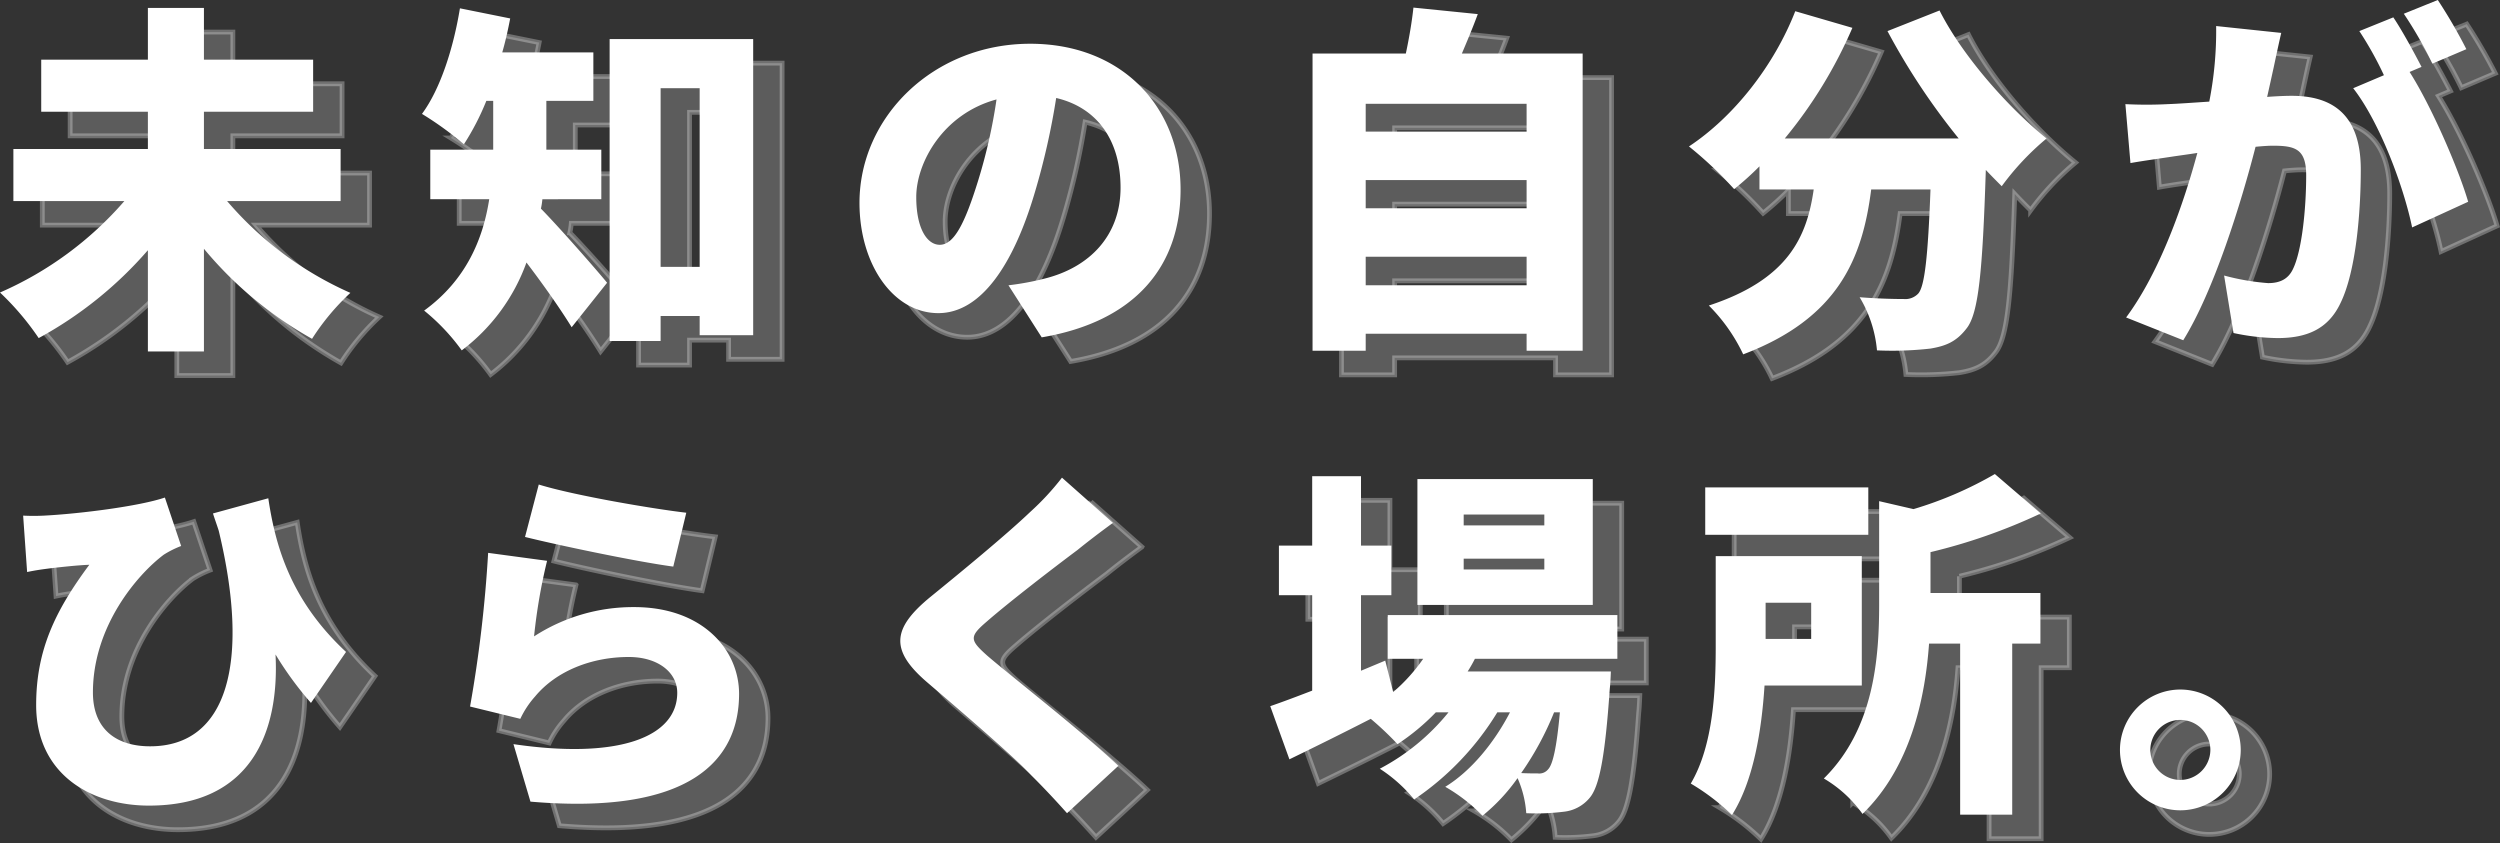
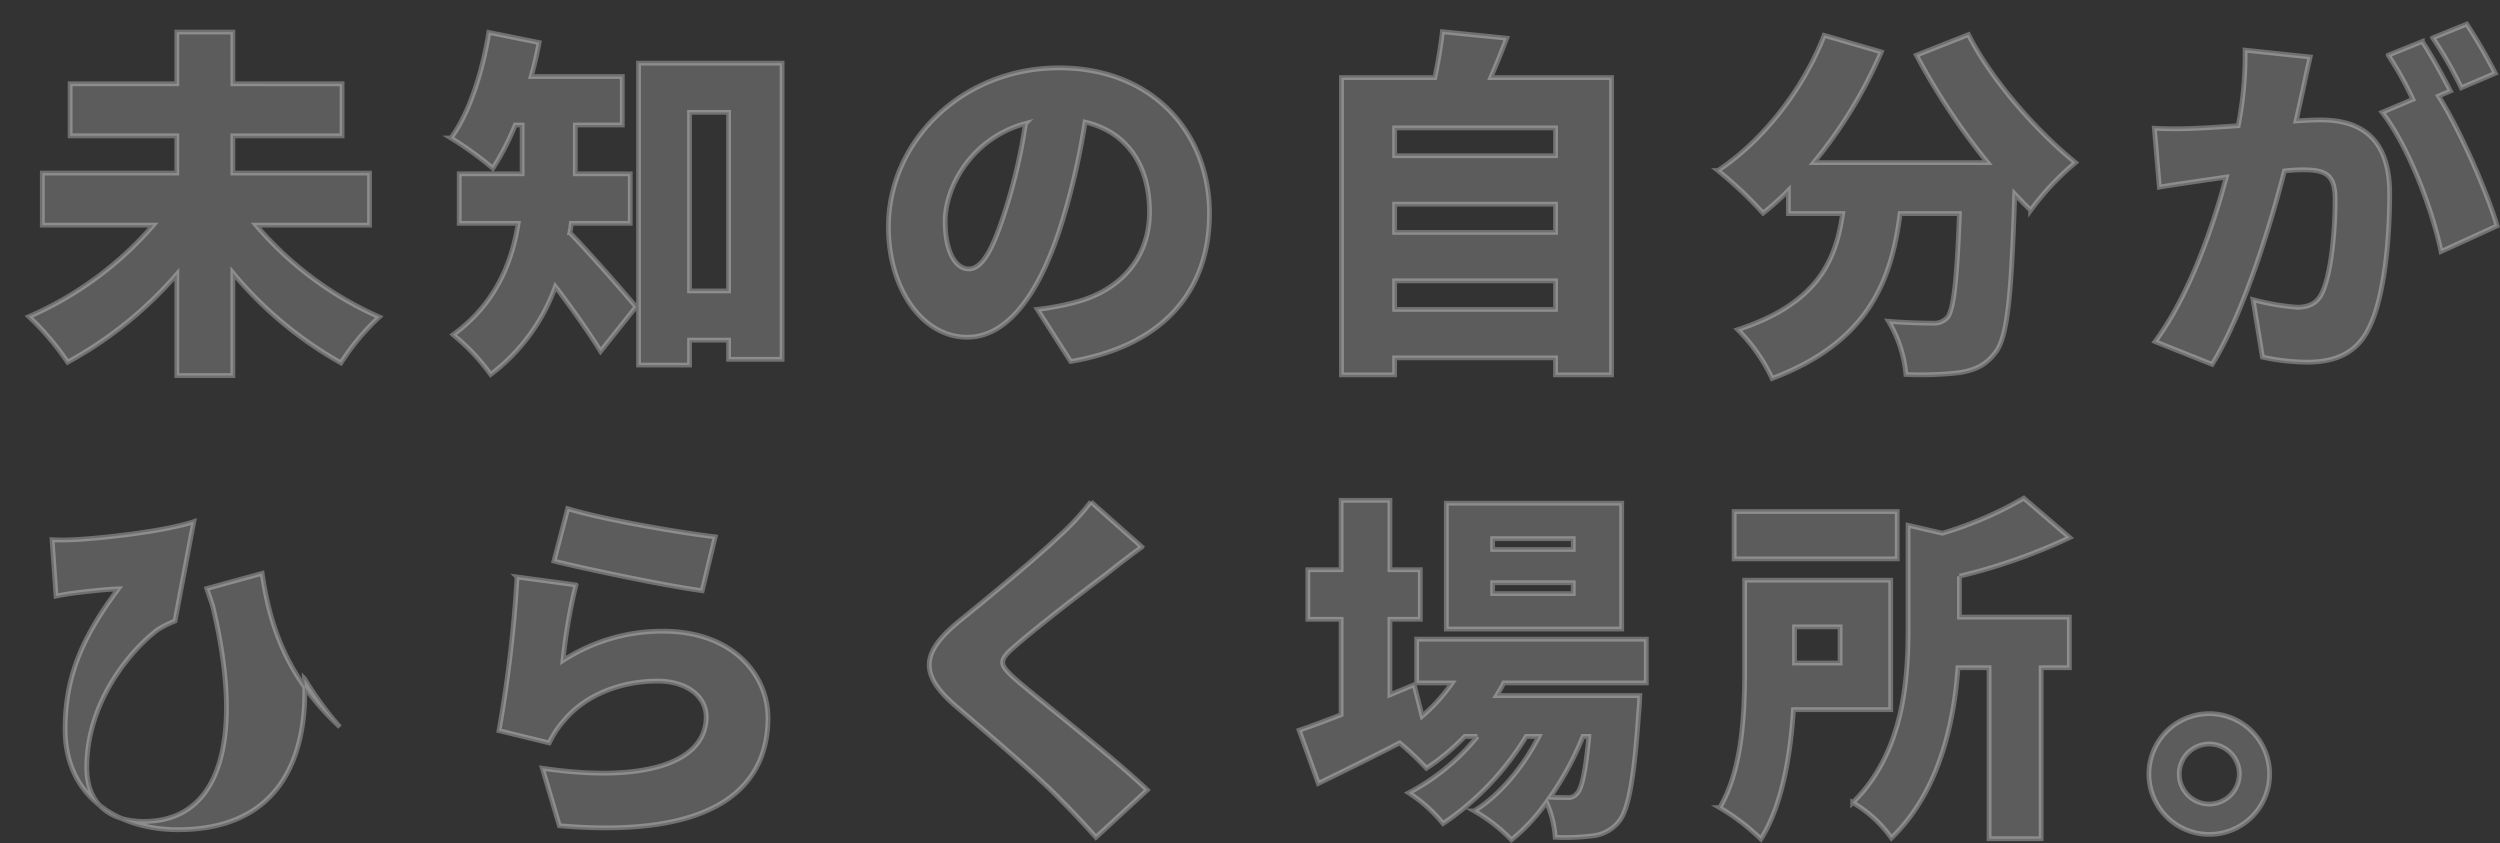
<svg xmlns="http://www.w3.org/2000/svg" width="518.552" height="174.874" viewBox="0 0 518.552 174.874">
  <rect x="0" y="0" width="518.552" height="174.874" fill="#333333" stroke="none" />
-   <path d="M76.65 46.7V35.9H48.3v-7.725h22.65v-10.8H48.3V6.65H36.675v10.725H14.55v10.8h22.125V35.9h-27.9v10.8H31.8A72.422 72.422 0 016 65.675a56.378 56.378 0 018.025 9.45A81.656 81.656 0 0036.675 56.9v21H48.3V56.6a79.893 79.893 0 0022.425 18.675 48.768 48.768 0 017.95-9.525A71.757 71.757 0 0153.1 46.7zm54.075-.375V36.05h-11.4V25.925h9.75v-10.05h-18.9c.675-2.325 1.2-4.725 1.65-7.05l-10.425-2.1c-1.35 8.25-4.05 16.725-7.875 21.9a67.851 67.851 0 018.7 6.3 52.788 52.788 0 004.65-9h1.425V36.05H95.25v10.275h12.225c-1.275 8.175-4.725 16.725-13.5 23.1a42.785 42.785 0 017.8 8.25A39.608 39.608 0 00115.2 59.45c3.375 4.425 6.975 9.525 9.375 13.425l7.35-9.225c-1.95-2.4-9.75-11.325-13.725-15.375a15.178 15.178 0 00.3-1.95zm12.3 14.025V23.3h8.1v37.05zM132.45 13.1v62.625h10.575V70.55h8.1v3.975h11.1V13.1zm118.425 31.2c0-17.025-12.075-30.225-31.2-30.225-20.025 0-35.4 15.15-35.4 33 0 12.825 7.05 22.875 16.35 22.875 8.85 0 15.6-10.05 20.025-25.05a149.263 149.263 0 004.425-19.575c8.625 2.025 13.35 8.925 13.35 18.6 0 9.9-6.375 16.575-15.9 18.9a57.072 57.072 0 01-7.35 1.35l6.9 10.8c19.5-3.3 28.8-14.85 28.8-30.675zm-54.825 1.575c0-7.125 5.55-17.25 16.65-20.25a111.332 111.332 0 01-3.825 16.875c-2.7 8.7-4.95 13.275-7.95 13.275-2.625 0-4.875-3.375-4.875-9.9zm93.225 18.3V58.25h33.375v5.925zM322.65 42.35v5.85h-33.375v-5.85zm0-15.825V32.3h-33.375v-5.775zM309.225 16.1c1.05-2.475 2.25-5.325 3.3-8.175l-13.35-1.35c-.3 2.85-.9 6.375-1.575 9.525h-19.35v61.65h11.025v-3.525h33.375v3.525h11.625V16.1zm88.275-4.65a139.915 139.915 0 0014.775 22.275H376.2a95.065 95.065 0 0014.025-22.95l-11.85-3.45c-4.425 11.325-12.75 21.9-22.05 28.05a81.053 81.053 0 019.375 8.85 60.908 60.908 0 005.25-4.725v4.8h11.25c-1.425 9.9-5.325 18.675-21.75 24.075a35.964 35.964 0 017.125 10.125c19.8-7.5 24.75-20.025 26.55-34.2h12.3c-.525 13.875-1.2 20.1-2.55 21.6a3.694 3.694 0 01-3 1.125c-1.875 0-5.4-.075-9.15-.375a25.821 25.821 0 013.6 11.025 70.092 70.092 0 0011.1-.375c3.075-.525 5.325-1.35 7.5-4.2 2.475-3.15 3.3-11.775 3.975-32.85 1.125 1.2 2.25 2.325 3.3 3.375a55.375 55.375 0 019.3-9.9c-8.25-6.675-17.55-17.325-22.2-26.55zm81.675.375l-13.5-1.425a75.922 75.922 0 01-1.425 15.675c-3.375.225-6.45.45-8.625.525a85.609 85.609 0 01-8.775 0l1.05 12.225c2.475-.45 6.825-1.05 9.225-1.425 1.05-.15 2.7-.375 4.65-.675C459 47 454.125 61.25 447 70.85l11.85 4.725c6.375-10.275 12-28.425 15-40.125q2.25-.225 3.6-.225c4.65 0 6.9.675 6.9 6.15 0 6.975-.9 15.75-2.775 19.5-.975 2.025-2.7 2.85-5.1 2.85a48.78 48.78 0 01-9.15-1.575l1.95 11.925a45.587 45.587 0 009.15 1.05c6.075 0 10.5-1.875 13.05-7.275 3.225-6.6 4.2-18.9 4.2-27.675 0-11.25-5.7-15.3-14.325-15.3-1.35 0-3.075.075-5.1.225.45-1.95.9-4.05 1.35-6.075.45-2.1 1.05-4.95 1.575-7.2zM511.65 5l-7.05 2.85a83.66 83.66 0 015.925 10.35l7.05-3A107.044 107.044 0 00511.65 5zm-9.225 3.6l-7.05 2.85a71.8 71.8 0 015.1 9.15l-6.375 2.7c5.4 6.9 10.425 20.175 12.225 28.875l11.625-5.325c-2.025-6.9-7.65-19.875-12.15-26.925l2.475-1.05c-1.35-2.625-3.975-7.5-5.85-10.275zM10.8 111.95l.825 11.7c1.8-.375 2.925-.525 4.65-.75 1.875-.225 5.85-.675 8.25-.75-7.2 9.675-11.025 17.85-11.025 29.1 0 14.25 11.25 20.85 23.4 20.85 21.15 0 27.075-15.15 26.25-31.35a70.945 70.945 0 007.35 10.05l7.275-10.575c-11.7-10.875-14.7-22.35-16.125-31.875l-11.475 3.15c.375 1.2.825 2.4 1.2 3.6 6.525 27.075 1.95 44.7-14.25 44.7-6.9 0-11.85-3.45-11.85-11.175 0-13.8 9.3-24.525 14.7-28.575a20.163 20.163 0 013.6-1.8L40.2 108.2c-5.25 1.8-17.7 3.375-25.05 3.75a42.078 42.078 0 01-4.35 0zm106.95-6.45l-2.85 10.875c5.925 1.5 22.875 5.1 30.75 6.15l2.7-11.175c-6.525-.75-23.1-3.525-30.6-5.85zm1.725 15.825l-12.225-1.65a272.467 272.467 0 01-3.75 31.875l10.425 2.55a19.086 19.086 0 013.075-4.65c4.425-5.325 11.775-8.175 19.425-8.175 6 0 10.05 3.15 10.05 7.425 0 9.15-12.075 13.875-33.975 10.65l3.525 11.925c33 2.85 43.275-8.475 43.275-22.35 0-9.225-7.65-18-21.75-18A37.781 37.781 0 00116.775 137a115.825 115.825 0 012.7-15.675zm117.375-7.875l-10.575-9.375a54.407 54.407 0 01-6.6 7.125c-5.025 4.8-14.7 12.75-20.7 17.625-7.95 6.525-8.4 11.025-.75 17.625 6.825 5.85 17.625 15.075 21.75 19.425 2.475 2.475 4.95 5.1 7.35 7.8l10.65-9.825c-7.5-7.125-22.275-18.6-27.225-22.875-3.6-3.225-3.75-3.9-.075-7.05 4.725-4.125 14.1-11.325 18.825-14.85 2.025-1.65 4.575-3.6 7.35-5.625zm89.475.525H309.6v-2.25h16.725zm0 9.15H309.6v-2.25h16.725zm10.05-18.75H300v26.1h36.375zm-6.825 48.375c-.675 7.5-1.5 10.8-2.4 11.775a2.364 2.364 0 01-2.175.9c-.75 0-1.95 0-3.45-.075a62.618 62.618 0 006.825-12.6zm11.925-11.1v-9.075H293.85v9.075h7.35a36.26 36.26 0 01-6.225 6.9l-1.65-6.525-5.025 2.1V128.45h6.3v-10.275h-6.3v-14.4h-10.125v14.4h-6.9v10.275h6.9v19.8c-3.3 1.275-6.3 2.4-8.7 3.225l3.975 11.025c5.1-2.475 11.025-5.4 16.875-8.4a65.106 65.106 0 015.55 5.25 46.425 46.425 0 007.95-6.6h2.625a45.576 45.576 0 01-14.25 11.7 30.73 30.73 0 017.125 6.375 58.538 58.538 0 0017.25-18.075h2.625c-3.225 6.225-8.025 12.15-13.425 15.45a34.79 34.79 0 017.725 6 38.546 38.546 0 007.275-7.8 21.583 21.583 0 011.8 7.275 45.945 45.945 0 007.725-.3 8.041 8.041 0 005.4-2.85c2.025-2.325 3.225-8.475 4.2-22.65.15-1.2.225-3.6.225-3.6h-29.7a29.789 29.789 0 001.5-2.625zm52.05-35.55H359.7v9.825h33.825zm-11.85 23.925v7.5h-9.45v-7.5zm10.5 17.175v-26.85h-30.3v18.525c0 8.7-.375 20.55-5.175 28.65a45.254 45.254 0 018.55 6.525c4.5-7.125 6.15-17.625 6.75-26.85zm14.25-27.675A117.77 117.77 0 00429.3 111.5l-9.525-8.175A77.914 77.914 0 01402.9 110.6l-7.125-1.65v21.3c0 11.025-.975 25.875-11.475 36.225a26.016 26.016 0 018.025 7.35c9.9-9.6 12.975-23.775 13.8-35.325h6.45v35.475h10.8V138.5h5.85V128h-22.8zm51.825 28.5a12.525 12.525 0 1012.525 12.525 12.547 12.547 0 00-12.525-12.525zm0 18.75a6.225 6.225 0 116.225-6.225 6.258 6.258 0 01-6.225 6.225z" fill="rgba(255,255,255,0.2)" stroke="rgba(255,255,255,0.3)" />
-   <path data-name="見出しテキスト" d="M70.65 41.7V30.9H42.3v-7.725h22.65v-10.8H42.3V1.65H30.675v10.725H8.55v10.8h22.125V30.9h-27.9v10.8H25.8A72.422 72.422 0 010 60.675a56.378 56.378 0 018.025 9.45A81.656 81.656 0 0030.675 51.9v21H42.3V51.6a79.893 79.893 0 0022.425 18.675 48.768 48.768 0 017.95-9.525A71.757 71.757 0 0147.1 41.7zm54.075-.375V31.05h-11.4V20.925h9.75v-10.05h-18.9c.675-2.325 1.2-4.725 1.65-7.05L95.4 1.725c-1.35 8.25-4.05 16.725-7.875 21.9a67.851 67.851 0 018.7 6.3 52.788 52.788 0 004.65-9h1.425V31.05H89.25v10.275h12.225c-1.275 8.175-4.725 16.725-13.5 23.1a42.785 42.785 0 017.8 8.25A39.608 39.608 0 00109.2 54.45c3.375 4.425 6.975 9.525 9.375 13.425l7.35-9.225c-1.95-2.4-9.75-11.325-13.725-15.375a15.178 15.178 0 00.3-1.95zm12.3 14.025V18.3h8.1v37.05zM126.45 8.1v62.625h10.575V65.55h8.1v3.975h11.1V8.1zm118.425 31.2c0-17.025-12.075-30.225-31.2-30.225-20.025 0-35.4 15.15-35.4 33 0 12.825 7.05 22.875 16.35 22.875 8.85 0 15.6-10.05 20.025-25.05a149.263 149.263 0 004.425-19.575c8.625 2.025 13.35 8.925 13.35 18.6 0 9.9-6.375 16.575-15.9 18.9a57.072 57.072 0 01-7.35 1.35l6.9 10.8c19.5-3.3 28.8-14.85 28.8-30.675zm-54.825 1.575c0-7.125 5.55-17.25 16.65-20.25a111.332 111.332 0 01-3.825 16.875c-2.7 8.7-4.95 13.275-7.95 13.275-2.625 0-4.875-3.375-4.875-9.9zm93.225 18.3V53.25h33.375v5.925zM316.65 37.35v5.85h-33.375v-5.85zm0-15.825V27.3h-33.375v-5.775zM303.225 11.1c1.05-2.475 2.25-5.325 3.3-8.175l-13.35-1.35c-.3 2.85-.9 6.375-1.575 9.525h-19.35v61.65h11.025v-3.525h33.375v3.525h11.625V11.1zM391.5 6.45a139.915 139.915 0 0014.775 22.275H370.2a95.065 95.065 0 0014.025-22.95l-11.85-3.45c-4.425 11.325-12.75 21.9-22.05 28.05a81.053 81.053 0 019.375 8.85 60.908 60.908 0 005.25-4.725v4.8h11.25c-1.425 9.9-5.325 18.675-21.75 24.075a35.964 35.964 0 017.125 10.125c19.8-7.5 24.75-20.025 26.55-34.2h12.3c-.525 13.875-1.2 20.1-2.55 21.6a3.694 3.694 0 01-3 1.125c-1.875 0-5.4-.075-9.15-.375a25.821 25.821 0 013.6 11.025 70.092 70.092 0 0011.1-.375c3.075-.525 5.325-1.35 7.5-4.2 2.475-3.15 3.3-11.775 3.975-32.85 1.125 1.2 2.25 2.325 3.3 3.375a55.375 55.375 0 019.3-9.9c-8.25-6.675-17.55-17.325-22.2-26.55zm81.675.375l-13.5-1.425a75.922 75.922 0 01-1.425 15.675c-3.375.225-6.45.45-8.625.525a85.609 85.609 0 01-8.775 0l1.05 12.225c2.475-.45 6.825-1.05 9.225-1.425 1.05-.15 2.7-.375 4.65-.675C453 42 448.125 56.25 441 65.85l11.85 4.725c6.375-10.275 12-28.425 15-40.125q2.25-.225 3.6-.225c4.65 0 6.9.675 6.9 6.15 0 6.975-.9 15.75-2.775 19.5-.975 2.025-2.7 2.85-5.1 2.85a48.78 48.78 0 01-9.15-1.575l1.95 11.925a45.587 45.587 0 009.15 1.05c6.075 0 10.5-1.875 13.05-7.275 3.225-6.6 4.2-18.9 4.2-27.675 0-11.25-5.7-15.3-14.325-15.3-1.35 0-3.075.075-5.1.225.45-1.95.9-4.05 1.35-6.075.45-2.1 1.05-4.95 1.575-7.2zM505.65 0l-7.05 2.85a83.66 83.66 0 015.925 10.35l7.05-3A107.044 107.044 0 00505.65 0zm-9.225 3.6l-7.05 2.85a71.8 71.8 0 015.1 9.15l-6.375 2.7c5.4 6.9 10.425 20.175 12.225 28.875l11.625-5.325c-2.025-6.9-7.65-19.875-12.15-26.925l2.475-1.05c-1.35-2.625-3.975-7.5-5.85-10.275zM4.8 106.95l.825 11.7c1.8-.375 2.925-.525 4.65-.75 1.875-.225 5.85-.675 8.25-.75C11.325 126.825 7.5 135 7.5 146.25c0 14.25 11.25 20.85 23.4 20.85 21.15 0 27.075-15.15 26.25-31.35a70.945 70.945 0 007.35 10.05l7.275-10.575c-11.7-10.875-14.7-22.35-16.125-31.875l-11.475 3.15c.375 1.2.825 2.4 1.2 3.6 6.525 27.075 1.95 44.7-14.25 44.7-6.9 0-11.85-3.45-11.85-11.175 0-13.8 9.3-24.525 14.7-28.575a20.163 20.163 0 013.6-1.8L34.2 103.2c-5.25 1.8-17.7 3.375-25.05 3.75a42.078 42.078 0 01-4.35 0zm106.95-6.45l-2.85 10.875c5.925 1.5 22.875 5.1 30.75 6.15l2.7-11.175c-6.525-.75-23.1-3.525-30.6-5.85zm1.725 15.825l-12.225-1.65a272.467 272.467 0 01-3.75 31.875l10.425 2.55a19.086 19.086 0 013.075-4.65c4.425-5.325 11.775-8.175 19.425-8.175 6 0 10.05 3.15 10.05 7.425 0 9.15-12.075 13.875-33.975 10.65l3.525 11.925c33 2.85 43.275-8.475 43.275-22.35 0-9.225-7.65-18-21.75-18A37.781 37.781 0 00110.775 132a115.825 115.825 0 012.7-15.675zm117.375-7.875l-10.575-9.375a54.407 54.407 0 01-6.6 7.125c-5.025 4.8-14.7 12.75-20.7 17.625-7.95 6.525-8.4 11.025-.75 17.625 6.825 5.85 17.625 15.075 21.75 19.425 2.475 2.475 4.95 5.1 7.35 7.8l10.65-9.825c-7.5-7.125-22.275-18.6-27.225-22.875-3.6-3.225-3.75-3.9-.075-7.05 4.725-4.125 14.1-11.325 18.825-14.85 2.025-1.65 4.575-3.6 7.35-5.625zm89.475.525H303.6v-2.25h16.725zm0 9.15H303.6v-2.25h16.725zm10.05-18.75H294v26.1h36.375zm-6.825 48.375c-.675 7.5-1.5 10.8-2.4 11.775a2.364 2.364 0 01-2.175.9c-.75 0-1.95 0-3.45-.075a62.618 62.618 0 006.825-12.6zm11.925-11.1v-9.075H287.85v9.075h7.35a36.26 36.26 0 01-6.225 6.9l-1.65-6.525-5.025 2.1V123.45h6.3v-10.275h-6.3v-14.4h-10.125v14.4h-6.9v10.275h6.9v19.8c-3.3 1.275-6.3 2.4-8.7 3.225l3.975 11.025c5.1-2.475 11.025-5.4 16.875-8.4a65.106 65.106 0 015.55 5.25 46.425 46.425 0 007.95-6.6h2.625a45.576 45.576 0 01-14.25 11.7 30.73 30.73 0 017.125 6.375 58.538 58.538 0 0017.25-18.075h2.625c-3.225 6.225-8.025 12.15-13.425 15.45a34.79 34.79 0 017.725 6 38.546 38.546 0 007.275-7.8 21.583 21.583 0 011.8 7.275 45.945 45.945 0 007.725-.3 8.041 8.041 0 005.4-2.85c2.025-2.325 3.225-8.475 4.2-22.65.15-1.2.225-3.6.225-3.6h-29.7a29.789 29.789 0 001.5-2.625zm52.05-35.55H353.7v9.825h33.825zm-11.85 23.925v7.5h-9.45v-7.5zm10.5 17.175v-26.85h-30.3v18.525c0 8.7-.375 20.55-5.175 28.65a45.254 45.254 0 018.55 6.525c4.5-7.125 6.15-17.625 6.75-26.85zm14.25-27.675A117.77 117.77 0 00423.3 106.5l-9.525-8.175A77.914 77.914 0 01396.9 105.6l-7.125-1.65v21.3c0 11.025-.975 25.875-11.475 36.225a26.016 26.016 0 018.025 7.35c9.9-9.6 12.975-23.775 13.8-35.325h6.45v35.475h10.8V133.5h5.85V123h-22.8zm51.825 28.5a12.525 12.525 0 1012.525 12.525 12.547 12.547 0 00-12.525-12.525zm0 18.75a6.225 6.225 0 116.225-6.225 6.258 6.258 0 01-6.225 6.225z" fill="#fff" />
+   <path d="M76.65 46.7V35.9H48.3v-7.725h22.65v-10.8H48.3V6.65H36.675v10.725H14.55v10.8h22.125V35.9h-27.9v10.8H31.8A72.422 72.422 0 016 65.675a56.378 56.378 0 018.025 9.45A81.656 81.656 0 0036.675 56.9v21H48.3V56.6a79.893 79.893 0 0022.425 18.675 48.768 48.768 0 017.95-9.525A71.757 71.757 0 0153.1 46.7zm54.075-.375V36.05h-11.4V25.925h9.75v-10.05h-18.9c.675-2.325 1.2-4.725 1.65-7.05l-10.425-2.1c-1.35 8.25-4.05 16.725-7.875 21.9a67.851 67.851 0 018.7 6.3 52.788 52.788 0 004.65-9h1.425V36.05H95.25v10.275h12.225c-1.275 8.175-4.725 16.725-13.5 23.1a42.785 42.785 0 017.8 8.25A39.608 39.608 0 00115.2 59.45c3.375 4.425 6.975 9.525 9.375 13.425l7.35-9.225c-1.95-2.4-9.75-11.325-13.725-15.375a15.178 15.178 0 00.3-1.95zm12.3 14.025V23.3h8.1v37.05zM132.45 13.1v62.625h10.575V70.55h8.1v3.975h11.1V13.1zm118.425 31.2c0-17.025-12.075-30.225-31.2-30.225-20.025 0-35.4 15.15-35.4 33 0 12.825 7.05 22.875 16.35 22.875 8.85 0 15.6-10.05 20.025-25.05a149.263 149.263 0 004.425-19.575c8.625 2.025 13.35 8.925 13.35 18.6 0 9.9-6.375 16.575-15.9 18.9a57.072 57.072 0 01-7.35 1.35l6.9 10.8c19.5-3.3 28.8-14.85 28.8-30.675zm-54.825 1.575c0-7.125 5.55-17.25 16.65-20.25a111.332 111.332 0 01-3.825 16.875c-2.7 8.7-4.95 13.275-7.95 13.275-2.625 0-4.875-3.375-4.875-9.9zm93.225 18.3V58.25h33.375v5.925zM322.65 42.35v5.85h-33.375v-5.85zm0-15.825V32.3h-33.375v-5.775zM309.225 16.1c1.05-2.475 2.25-5.325 3.3-8.175l-13.35-1.35c-.3 2.85-.9 6.375-1.575 9.525h-19.35v61.65h11.025v-3.525h33.375v3.525h11.625V16.1zm88.275-4.65a139.915 139.915 0 0014.775 22.275H376.2a95.065 95.065 0 0014.025-22.95l-11.85-3.45c-4.425 11.325-12.75 21.9-22.05 28.05a81.053 81.053 0 019.375 8.85 60.908 60.908 0 005.25-4.725v4.8h11.25c-1.425 9.9-5.325 18.675-21.75 24.075a35.964 35.964 0 017.125 10.125c19.8-7.5 24.75-20.025 26.55-34.2h12.3c-.525 13.875-1.2 20.1-2.55 21.6a3.694 3.694 0 01-3 1.125c-1.875 0-5.4-.075-9.15-.375a25.821 25.821 0 013.6 11.025 70.092 70.092 0 0011.1-.375c3.075-.525 5.325-1.35 7.5-4.2 2.475-3.15 3.3-11.775 3.975-32.85 1.125 1.2 2.25 2.325 3.3 3.375a55.375 55.375 0 019.3-9.9c-8.25-6.675-17.55-17.325-22.2-26.55zm81.675.375l-13.5-1.425a75.922 75.922 0 01-1.425 15.675c-3.375.225-6.45.45-8.625.525a85.609 85.609 0 01-8.775 0l1.05 12.225c2.475-.45 6.825-1.05 9.225-1.425 1.05-.15 2.7-.375 4.65-.675C459 47 454.125 61.25 447 70.85l11.85 4.725c6.375-10.275 12-28.425 15-40.125q2.25-.225 3.6-.225c4.65 0 6.9.675 6.9 6.15 0 6.975-.9 15.75-2.775 19.5-.975 2.025-2.7 2.85-5.1 2.85a48.78 48.78 0 01-9.15-1.575l1.95 11.925a45.587 45.587 0 009.15 1.05c6.075 0 10.5-1.875 13.05-7.275 3.225-6.6 4.2-18.9 4.2-27.675 0-11.25-5.7-15.3-14.325-15.3-1.35 0-3.075.075-5.1.225.45-1.95.9-4.05 1.35-6.075.45-2.1 1.05-4.95 1.575-7.2zM511.65 5l-7.05 2.85a83.66 83.66 0 015.925 10.35l7.05-3A107.044 107.044 0 00511.65 5zm-9.225 3.6l-7.05 2.85a71.8 71.8 0 015.1 9.15l-6.375 2.7c5.4 6.9 10.425 20.175 12.225 28.875l11.625-5.325c-2.025-6.9-7.65-19.875-12.15-26.925l2.475-1.05c-1.35-2.625-3.975-7.5-5.85-10.275zM10.8 111.95l.825 11.7c1.8-.375 2.925-.525 4.65-.75 1.875-.225 5.85-.675 8.25-.75-7.2 9.675-11.025 17.85-11.025 29.1 0 14.25 11.25 20.85 23.4 20.85 21.15 0 27.075-15.15 26.25-31.35a70.945 70.945 0 007.35 10.05c-11.7-10.875-14.7-22.35-16.125-31.875l-11.475 3.15c.375 1.2.825 2.4 1.2 3.6 6.525 27.075 1.95 44.7-14.25 44.7-6.9 0-11.85-3.45-11.85-11.175 0-13.8 9.3-24.525 14.7-28.575a20.163 20.163 0 013.6-1.8L40.2 108.2c-5.25 1.8-17.7 3.375-25.05 3.75a42.078 42.078 0 01-4.35 0zm106.95-6.45l-2.85 10.875c5.925 1.5 22.875 5.1 30.75 6.15l2.7-11.175c-6.525-.75-23.1-3.525-30.6-5.85zm1.725 15.825l-12.225-1.65a272.467 272.467 0 01-3.75 31.875l10.425 2.55a19.086 19.086 0 013.075-4.65c4.425-5.325 11.775-8.175 19.425-8.175 6 0 10.05 3.15 10.05 7.425 0 9.15-12.075 13.875-33.975 10.65l3.525 11.925c33 2.85 43.275-8.475 43.275-22.35 0-9.225-7.65-18-21.75-18A37.781 37.781 0 00116.775 137a115.825 115.825 0 012.7-15.675zm117.375-7.875l-10.575-9.375a54.407 54.407 0 01-6.6 7.125c-5.025 4.8-14.7 12.75-20.7 17.625-7.95 6.525-8.4 11.025-.75 17.625 6.825 5.85 17.625 15.075 21.75 19.425 2.475 2.475 4.95 5.1 7.35 7.8l10.65-9.825c-7.5-7.125-22.275-18.6-27.225-22.875-3.6-3.225-3.75-3.9-.075-7.05 4.725-4.125 14.1-11.325 18.825-14.85 2.025-1.65 4.575-3.6 7.35-5.625zm89.475.525H309.6v-2.25h16.725zm0 9.15H309.6v-2.25h16.725zm10.05-18.75H300v26.1h36.375zm-6.825 48.375c-.675 7.5-1.5 10.8-2.4 11.775a2.364 2.364 0 01-2.175.9c-.75 0-1.95 0-3.45-.075a62.618 62.618 0 006.825-12.6zm11.925-11.1v-9.075H293.85v9.075h7.35a36.26 36.26 0 01-6.225 6.9l-1.65-6.525-5.025 2.1V128.45h6.3v-10.275h-6.3v-14.4h-10.125v14.4h-6.9v10.275h6.9v19.8c-3.3 1.275-6.3 2.4-8.7 3.225l3.975 11.025c5.1-2.475 11.025-5.4 16.875-8.4a65.106 65.106 0 015.55 5.25 46.425 46.425 0 007.95-6.6h2.625a45.576 45.576 0 01-14.25 11.7 30.73 30.73 0 017.125 6.375 58.538 58.538 0 0017.25-18.075h2.625c-3.225 6.225-8.025 12.15-13.425 15.45a34.79 34.79 0 017.725 6 38.546 38.546 0 007.275-7.8 21.583 21.583 0 011.8 7.275 45.945 45.945 0 007.725-.3 8.041 8.041 0 005.4-2.85c2.025-2.325 3.225-8.475 4.2-22.65.15-1.2.225-3.6.225-3.6h-29.7a29.789 29.789 0 001.5-2.625zm52.05-35.55H359.7v9.825h33.825zm-11.85 23.925v7.5h-9.45v-7.5zm10.5 17.175v-26.85h-30.3v18.525c0 8.7-.375 20.55-5.175 28.65a45.254 45.254 0 018.55 6.525c4.5-7.125 6.15-17.625 6.75-26.85zm14.25-27.675A117.77 117.77 0 00429.3 111.5l-9.525-8.175A77.914 77.914 0 01402.9 110.6l-7.125-1.65v21.3c0 11.025-.975 25.875-11.475 36.225a26.016 26.016 0 018.025 7.35c9.9-9.6 12.975-23.775 13.8-35.325h6.45v35.475h10.8V138.5h5.85V128h-22.8zm51.825 28.5a12.525 12.525 0 1012.525 12.525 12.547 12.547 0 00-12.525-12.525zm0 18.75a6.225 6.225 0 116.225-6.225 6.258 6.258 0 01-6.225 6.225z" fill="rgba(255,255,255,0.2)" stroke="rgba(255,255,255,0.3)" />
</svg>